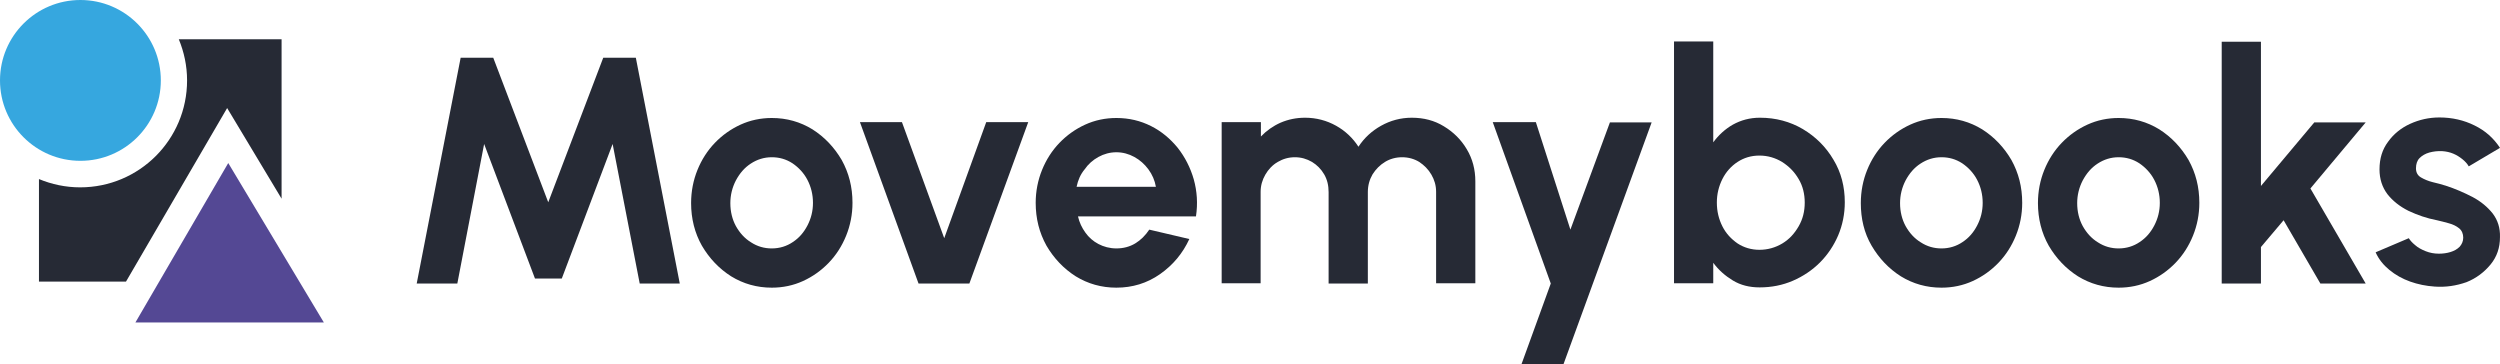
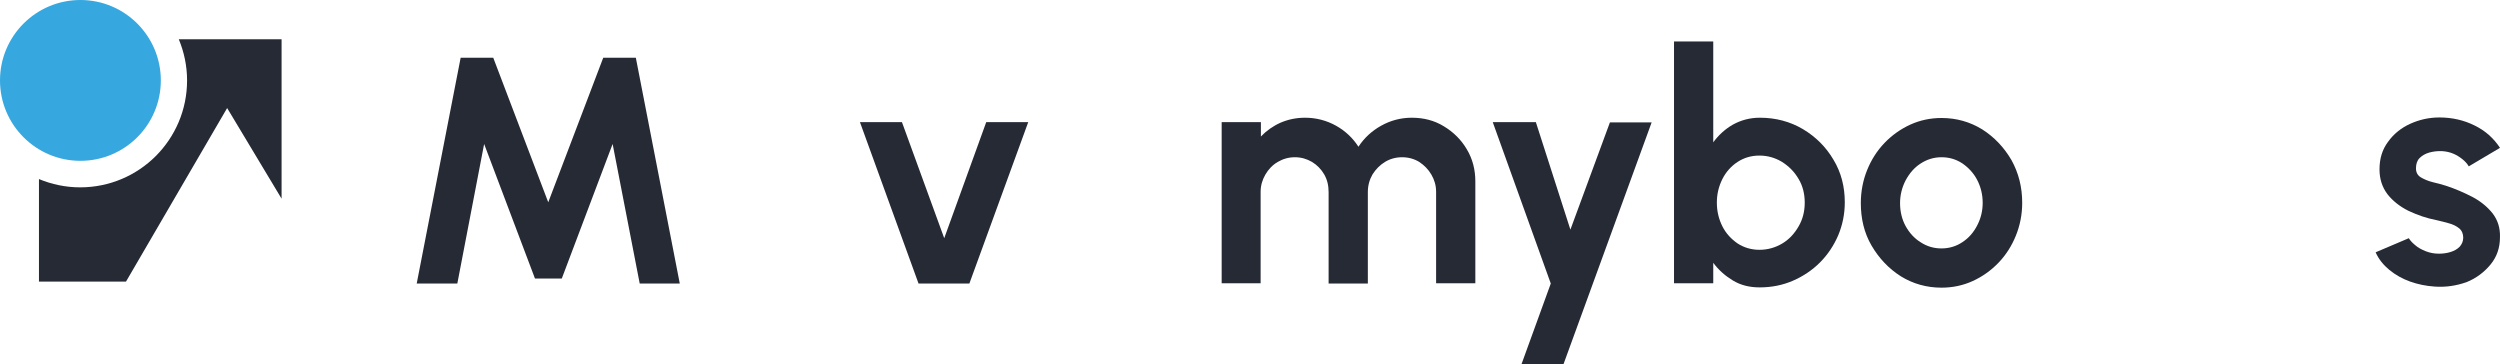
<svg xmlns="http://www.w3.org/2000/svg" xmlns:ns1="http://sodipodi.sourceforge.net/DTD/sodipodi-0.dtd" xmlns:ns2="http://www.inkscape.org/namespaces/inkscape" version="1.1" id="Layer_1" x="0px" y="0px" viewBox="0 0 904.708 131.8" xml:space="preserve" ns1:docname="MmbLogo.svg" width="904.708" height="131.8" ns2:version="1.3.2 (091e20e, 2023-11-25, custom)">
  <defs id="defs13" />
  <ns1:namedview id="namedview13" pagecolor="#ffffff" bordercolor="#666666" borderopacity="1.0" ns2:showpageshadow="2" ns2:pageopacity="0.0" ns2:pagecheckerboard="0" ns2:deskcolor="#d1d1d1" ns2:zoom="1.137" ns2:cx="456.02463" ns2:cy="62.005277" ns2:window-width="3440" ns2:window-height="1351" ns2:window-x="-9" ns2:window-y="-9" ns2:window-maximized="1" ns2:current-layer="Layer_1" />
  <style type="text/css" id="style1">
	.st0{fill:#36A7DF;}
	.st1{fill:#544894;}
	.st2{fill:#262A35;}
</style>
  <g id="g13" ns2:export-filename="g13.svg" ns2:export-xdpi="36.3557" ns2:export-ydpi="36.3557" transform="translate(-44.4,-437.8)">
    <g id="g1">
      <circle class="st0" cx="73.5" cy="466.9" r="29.1" id="circle1" />
-       <polygon class="st1" points="93.4,554.5 161.6,554.5 127,496.8 " id="polygon1" />
      <path class="st2" d="m 126.6,476.9 19.7,32.8 V 452 h -37.2 c 1.9,4.6 3,9.6 3,14.9 0,21.4 -17.3,38.7 -38.7,38.7 -5.3,0 -10.3,-1.1 -14.9,-3 v 37.1 H 90 Z" id="path1" />
    </g>
    <g id="g12">
      <path class="st2" d="m 195.2,540.4 15.9,-81.7 h 11.8 l 19.9,52.3 19.9,-52.3 h 11.8 l 15.9,81.7 h -14.5 l -9.8,-50.5 -18.4,48.7 H 238 l -18.4,-48.7 -9.7,50.5 z" id="path2" />
-       <path class="st2" d="m 323.7,541.9 c -5.4,0 -10.3,-1.4 -14.7,-4.1 -4.4,-2.8 -7.9,-6.5 -10.6,-11.1 -2.6,-4.6 -3.9,-9.8 -3.9,-15.4 0,-4.3 0.8,-8.3 2.3,-12 1.5,-3.7 3.6,-7 6.3,-9.8 2.7,-2.8 5.8,-5 9.3,-6.6 3.5,-1.6 7.3,-2.4 11.3,-2.4 5.4,0 10.3,1.4 14.7,4.1 4.4,2.8 7.9,6.5 10.6,11.1 2.6,4.7 3.9,9.8 3.9,15.5 0,4.2 -0.8,8.2 -2.3,11.9 -1.5,3.7 -3.6,7 -6.3,9.8 -2.7,2.8 -5.8,5 -9.3,6.6 -3.5,1.6 -7.3,2.4 -11.3,2.4 z m 0,-14.2 c 2.8,0 5.4,-0.8 7.6,-2.3 2.3,-1.5 4,-3.5 5.3,-6 1.3,-2.5 2,-5.2 2,-8.2 0,-3 -0.7,-5.8 -2,-8.3 -1.3,-2.5 -3.2,-4.5 -5.4,-6 -2.3,-1.5 -4.8,-2.2 -7.5,-2.2 -2.8,0 -5.3,0.8 -7.6,2.3 -2.3,1.5 -4,3.5 -5.4,6.1 -1.3,2.5 -2,5.3 -2,8.2 0,3.1 0.7,5.9 2,8.3 1.4,2.5 3.2,4.5 5.5,5.9 2.3,1.5 4.8,2.2 7.5,2.2 z" id="path3" />
      <path class="st2" d="M 395.2,540.4 H 376.8 L 355.6,482 h 15.2 l 15.3,42 15.2,-42 h 15.2 z" id="path4" />
-       <path class="st2" d="m 448.4,541.9 c -5.4,0 -10.3,-1.4 -14.7,-4.1 -4.4,-2.8 -7.9,-6.5 -10.6,-11.1 -2.6,-4.7 -3.9,-9.8 -3.9,-15.5 0,-4.2 0.8,-8.2 2.3,-11.9 1.5,-3.7 3.6,-7 6.3,-9.8 2.7,-2.8 5.8,-5 9.3,-6.6 3.5,-1.6 7.3,-2.4 11.3,-2.4 4.6,0 8.7,1 12.5,2.9 3.8,1.9 7,4.6 9.7,7.9 2.6,3.3 4.6,7.2 5.8,11.4 1.2,4.3 1.5,8.8 0.8,13.4 h -42.7 c 0.5,2.2 1.4,4.1 2.7,5.9 1.2,1.7 2.8,3.1 4.7,4.1 1.9,1 4.1,1.6 6.5,1.6 2.5,0 4.8,-0.6 6.8,-1.8 2,-1.2 3.7,-2.9 5.1,-5 l 14.5,3.4 c -2.4,5.2 -5.9,9.4 -10.6,12.7 -4.7,3.3 -10,4.9 -15.8,4.9 z M 434,505.4 h 28.7 c -0.4,-2.3 -1.3,-4.4 -2.7,-6.3 -1.4,-1.9 -3.1,-3.4 -5.1,-4.5 -2,-1.1 -4.2,-1.7 -6.5,-1.7 -2.3,0 -4.5,0.6 -6.5,1.7 -2,1.1 -3.7,2.6 -5,4.5 -1.5,1.8 -2.4,3.9 -2.9,6.3 z" id="path5" />
      <path class="st2" d="M 486.5,540.4 V 482 h 14.2 v 5.2 c 2,-2.1 4.4,-3.8 7.1,-5 2.8,-1.2 5.7,-1.8 8.9,-1.8 4,0 7.8,1 11.2,2.9 3.4,1.9 6.1,4.5 8.1,7.6 2.1,-3.2 4.8,-5.7 8.2,-7.6 3.4,-1.9 7.1,-2.9 11.1,-2.9 4.3,0 8.2,1 11.6,3.1 3.5,2.1 6.3,4.9 8.3,8.3 2.1,3.5 3.1,7.4 3.1,11.6 v 36.9 h -14.2 v -33.1 c 0,-2.3 -0.6,-4.3 -1.7,-6.2 -1.1,-1.9 -2.6,-3.4 -4.4,-4.6 -1.8,-1.1 -3.9,-1.7 -6.2,-1.7 -2.3,0 -4.4,0.6 -6.2,1.7 -1.8,1.1 -3.3,2.6 -4.5,4.5 -1.1,1.9 -1.7,4 -1.7,6.4 v 33.1 h -14.2 v -33.1 c 0,-2.4 -0.5,-4.5 -1.6,-6.4 -1.1,-1.9 -2.6,-3.4 -4.4,-4.5 -1.9,-1.1 -3.9,-1.7 -6.2,-1.7 -2.3,0 -4.3,0.6 -6.2,1.7 -1.9,1.1 -3.4,2.7 -4.5,4.6 -1.1,1.9 -1.7,4 -1.7,6.2 v 33.1 h -14.1 z" id="path6" />
      <path class="st2" d="m 627,482.1 h 15.1 l -31.9,87.5 H 595 l 10.6,-29.2 -21,-58.4 h 15.6 l 12.5,38.9 z" id="path7" />
      <path class="st2" d="m 681.3,480.4 c 5.7,0 10.9,1.4 15.5,4.1 4.7,2.8 8.4,6.5 11.1,11.1 2.8,4.6 4.1,9.8 4.1,15.4 0,4.2 -0.8,8.2 -2.4,12 -1.6,3.7 -3.8,7 -6.6,9.8 -2.8,2.8 -6.1,5 -9.8,6.6 -3.7,1.6 -7.7,2.4 -12,2.4 -3.7,0 -6.9,-0.8 -9.7,-2.5 -2.8,-1.7 -5.2,-3.8 -7.1,-6.4 v 7.4 h -14.2 v -87.5 h 14.2 v 36.5 c 1.9,-2.6 4.3,-4.8 7.1,-6.4 2.9,-1.6 6.1,-2.5 9.8,-2.5 z m -0.2,47.8 c 3,0 5.8,-0.8 8.3,-2.3 2.5,-1.5 4.4,-3.6 5.9,-6.2 1.5,-2.6 2.2,-5.4 2.2,-8.6 0,-3.1 -0.7,-6 -2.2,-8.5 -1.5,-2.6 -3.5,-4.6 -6,-6.2 -2.5,-1.5 -5.2,-2.3 -8.2,-2.3 -3,0 -5.6,0.8 -7.9,2.3 -2.3,1.5 -4.2,3.6 -5.5,6.2 -1.3,2.6 -2,5.4 -2,8.5 0,3.2 0.7,6 2,8.6 1.3,2.6 3.2,4.6 5.5,6.2 2.3,1.5 5,2.3 7.9,2.3 z" id="path8" />
      <path class="st2" d="m 747,541.9 c -5.4,0 -10.3,-1.4 -14.7,-4.1 -4.4,-2.8 -7.9,-6.5 -10.6,-11.1 -2.7,-4.6 -3.9,-9.8 -3.9,-15.4 0,-4.3 0.8,-8.3 2.3,-12 1.5,-3.7 3.6,-7 6.3,-9.8 2.7,-2.8 5.8,-5 9.3,-6.6 3.5,-1.6 7.3,-2.4 11.3,-2.4 5.4,0 10.3,1.4 14.7,4.1 4.4,2.8 7.9,6.5 10.6,11.1 2.6,4.7 3.9,9.8 3.9,15.5 0,4.2 -0.8,8.2 -2.3,11.9 -1.5,3.7 -3.6,7 -6.3,9.8 -2.7,2.8 -5.8,5 -9.3,6.6 -3.5,1.6 -7.3,2.4 -11.3,2.4 z m 0,-14.2 c 2.8,0 5.4,-0.8 7.6,-2.3 2.3,-1.5 4,-3.5 5.3,-6 1.3,-2.5 2,-5.2 2,-8.2 0,-3 -0.7,-5.8 -2,-8.3 -1.3,-2.5 -3.2,-4.5 -5.4,-6 -2.3,-1.5 -4.8,-2.2 -7.5,-2.2 -2.8,0 -5.3,0.8 -7.6,2.3 -2.3,1.5 -4,3.5 -5.4,6.1 -1.3,2.5 -2,5.3 -2,8.2 0,3.1 0.7,5.9 2,8.3 1.4,2.5 3.2,4.5 5.5,5.9 2.3,1.5 4.8,2.2 7.5,2.2 z" id="path9" />
-       <path class="st2" d="m 811.1,541.9 c -5.4,0 -10.3,-1.4 -14.7,-4.1 -4.4,-2.8 -7.9,-6.5 -10.6,-11.1 -2.6,-4.6 -3.9,-9.8 -3.9,-15.4 0,-4.3 0.8,-8.3 2.3,-12 1.5,-3.7 3.6,-7 6.3,-9.8 2.7,-2.8 5.8,-5 9.3,-6.6 3.5,-1.6 7.3,-2.4 11.3,-2.4 5.4,0 10.3,1.4 14.7,4.1 4.4,2.8 7.9,6.5 10.6,11.1 2.6,4.7 3.9,9.8 3.9,15.5 0,4.2 -0.8,8.2 -2.3,11.9 -1.5,3.7 -3.6,7 -6.3,9.8 -2.7,2.8 -5.8,5 -9.3,6.6 -3.5,1.6 -7.3,2.4 -11.3,2.4 z m 0,-14.2 c 2.8,0 5.4,-0.8 7.6,-2.3 2.3,-1.5 4,-3.5 5.3,-6 1.3,-2.5 2,-5.2 2,-8.2 0,-3 -0.7,-5.8 -2,-8.3 -1.3,-2.5 -3.2,-4.5 -5.4,-6 -2.3,-1.5 -4.8,-2.2 -7.5,-2.2 -2.8,0 -5.3,0.8 -7.6,2.3 -2.3,1.5 -4,3.5 -5.4,6.1 -1.3,2.5 -2,5.3 -2,8.2 0,3.1 0.7,5.9 2,8.3 1.4,2.5 3.2,4.5 5.5,5.9 2.3,1.5 4.8,2.2 7.5,2.2 z" id="path10" />
-       <path class="st2" d="m 900.5,540.4 h -16.4 l -13.3,-22.9 -8.2,9.7 v 13.2 h -14.2 v -87.5 h 14.2 v 52.2 l 19.3,-23 h 18.6 l -20,23.9 z" id="path11" />
      <path class="st2" d="m 925.4,541.5 c -3,-0.2 -6,-0.8 -8.8,-1.8 -2.8,-1 -5.3,-2.4 -7.5,-4.2 -2.2,-1.8 -3.9,-3.9 -5,-6.4 l 12,-5.1 c 0.5,0.8 1.2,1.6 2.3,2.5 1,0.9 2.3,1.6 3.8,2.2 1.5,0.6 3.1,0.9 4.8,0.9 1.5,0 2.9,-0.2 4.2,-0.6 1.3,-0.4 2.4,-1 3.3,-1.9 0.8,-0.9 1.3,-2 1.3,-3.3 0,-1.4 -0.5,-2.6 -1.5,-3.4 -1,-0.8 -2.2,-1.4 -3.7,-1.8 -1.5,-0.4 -2.9,-0.8 -4.3,-1.1 -3.7,-0.7 -7.1,-1.9 -10.3,-3.4 -3.2,-1.6 -5.7,-3.6 -7.6,-6 -1.9,-2.5 -2.9,-5.5 -2.9,-9 0,-3.9 1,-7.2 3.1,-10 2,-2.8 4.7,-5 8,-6.5 3.3,-1.5 6.8,-2.3 10.6,-2.3 4.6,0 8.9,1 12.7,2.9 3.9,1.9 6.9,4.6 9.2,8.1 l -11.3,6.7 c -0.5,-0.9 -1.3,-1.8 -2.3,-2.6 -1,-0.8 -2.1,-1.5 -3.3,-2 -1.2,-0.5 -2.5,-0.8 -3.9,-0.9 -1.8,-0.1 -3.3,0.1 -4.8,0.5 -1.4,0.4 -2.6,1.1 -3.5,2 -0.9,0.9 -1.3,2.2 -1.3,3.7 0,1.5 0.6,2.6 1.8,3.3 1.2,0.7 2.6,1.3 4.2,1.7 1.7,0.4 3.2,0.8 4.8,1.3 3.4,1.1 6.6,2.5 9.7,4.1 3,1.6 5.4,3.6 7.3,6 1.8,2.4 2.7,5.2 2.6,8.5 0,3.8 -1.1,7.1 -3.4,9.9 -2.3,2.8 -5.2,5 -8.7,6.4 -3.7,1.3 -7.5,1.9 -11.6,1.6 z" id="path12" />
    </g>
  </g>
</svg>